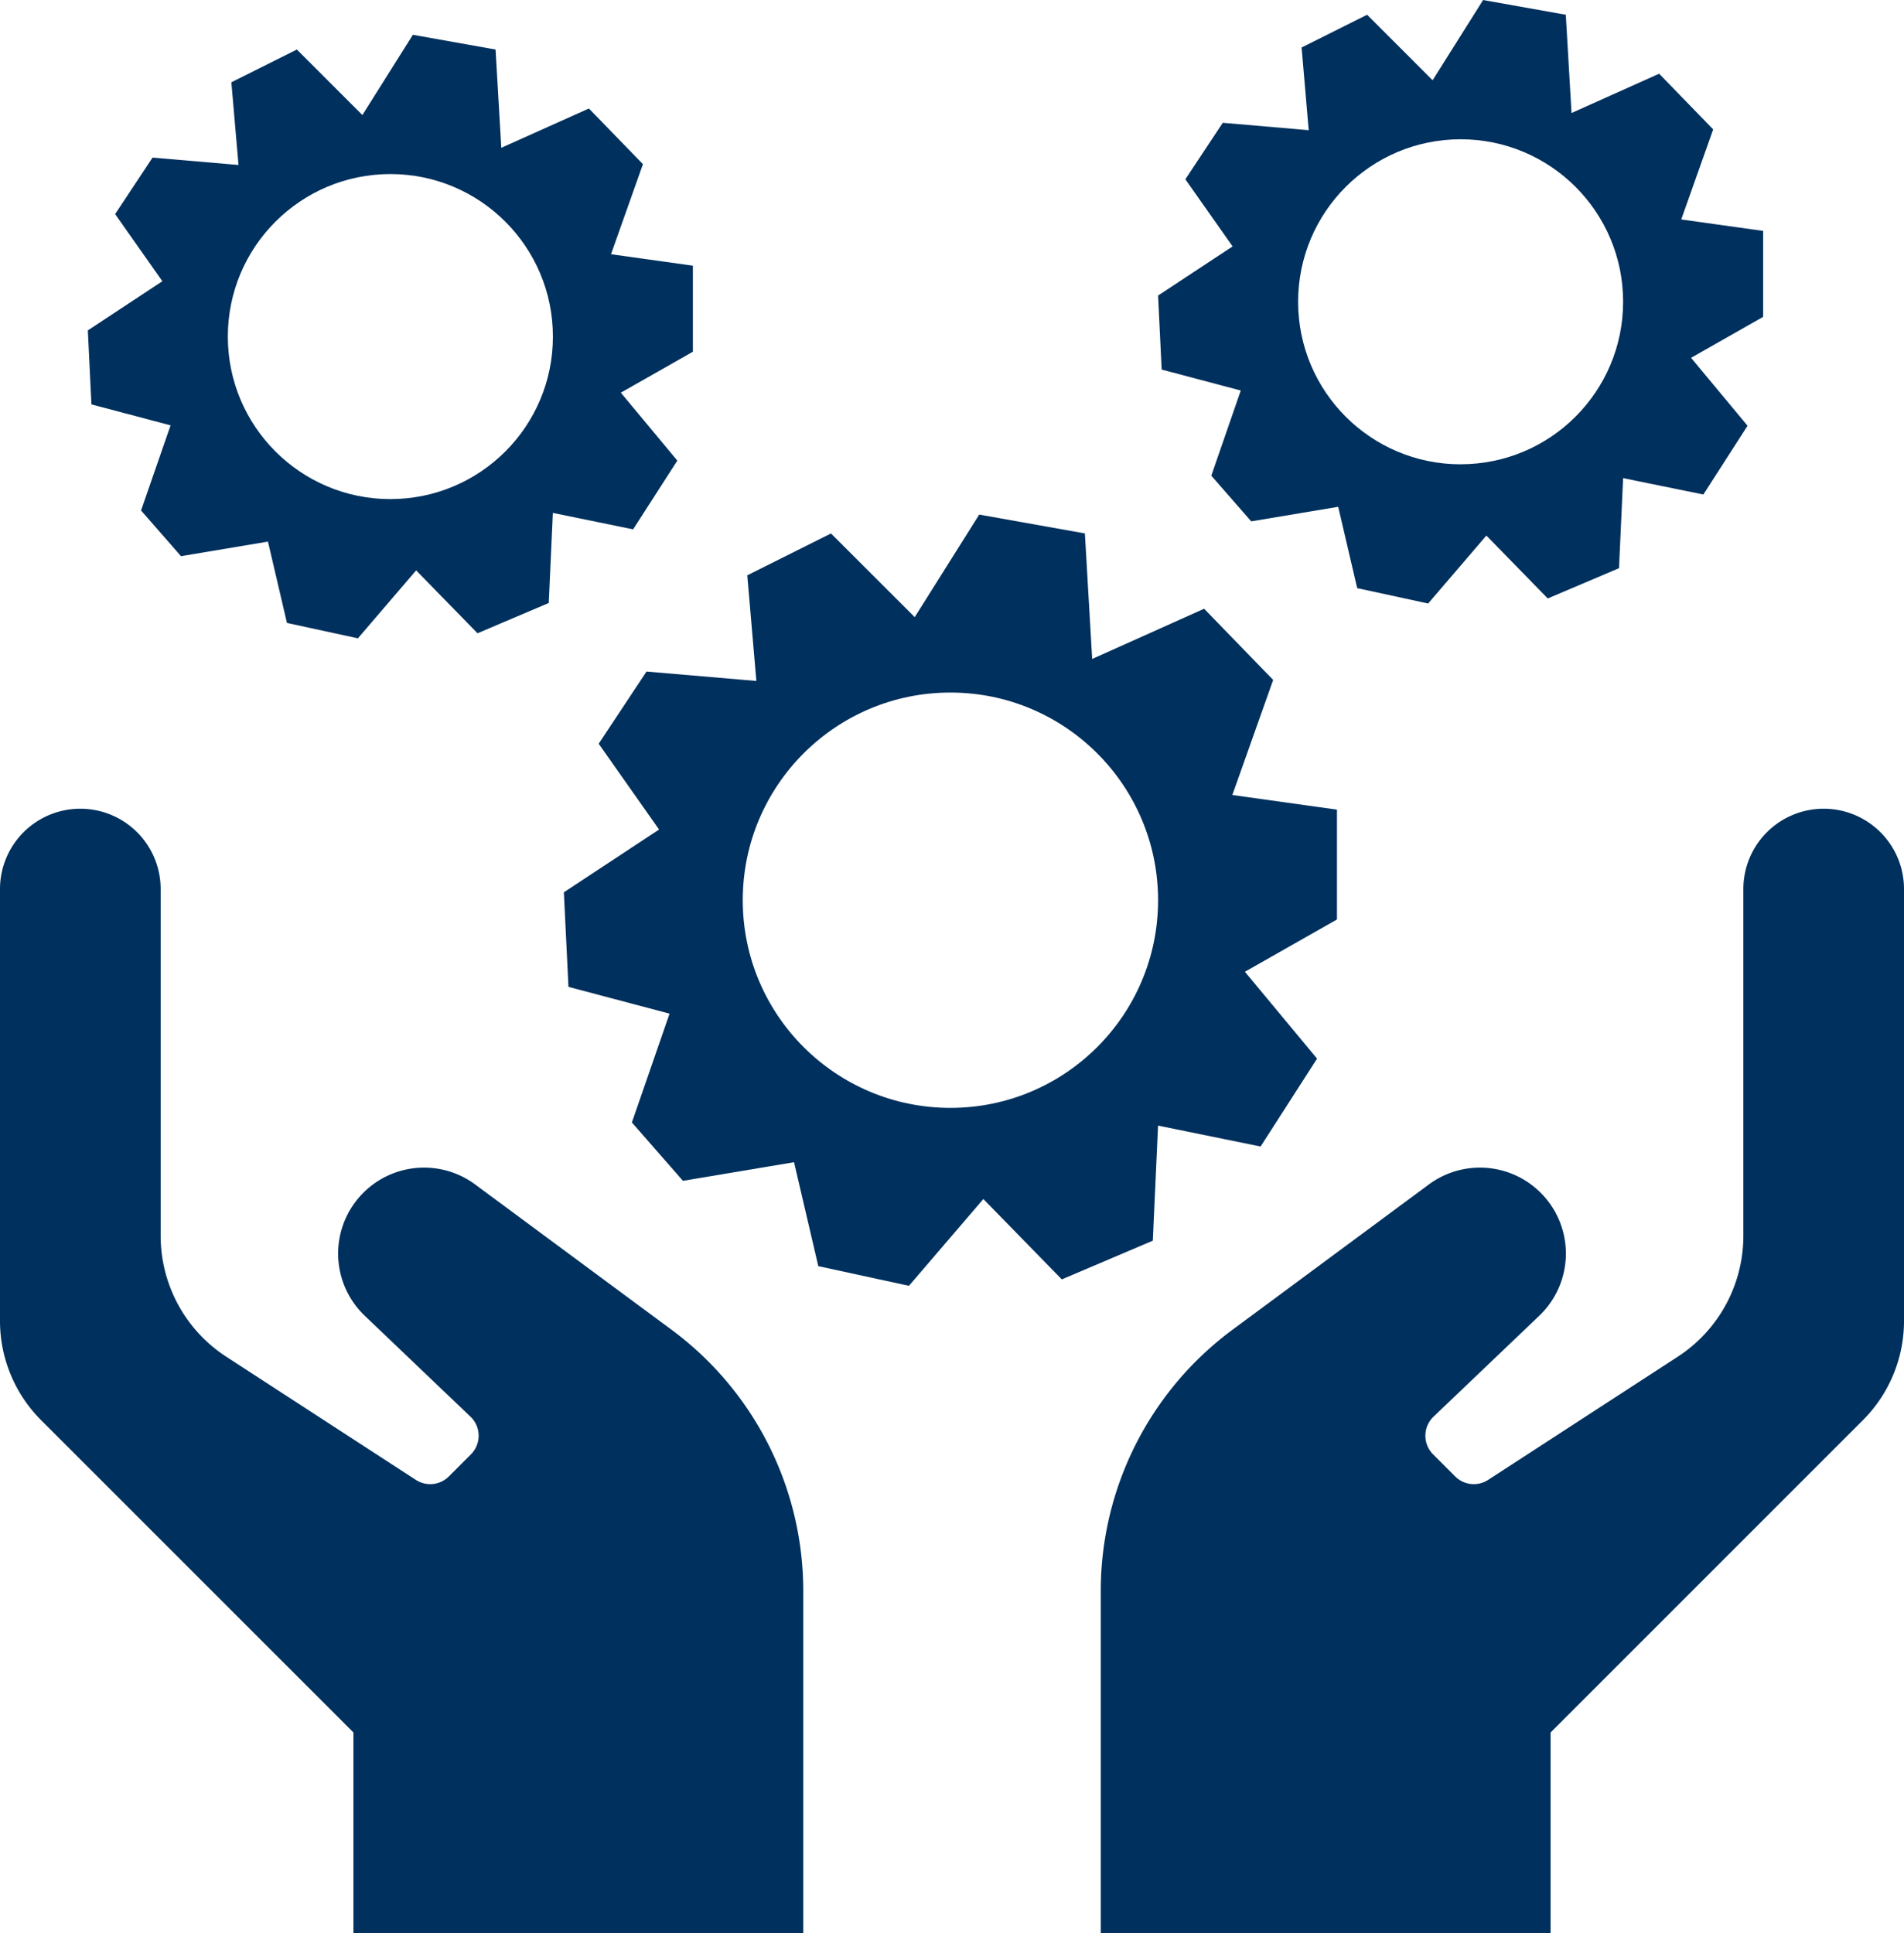
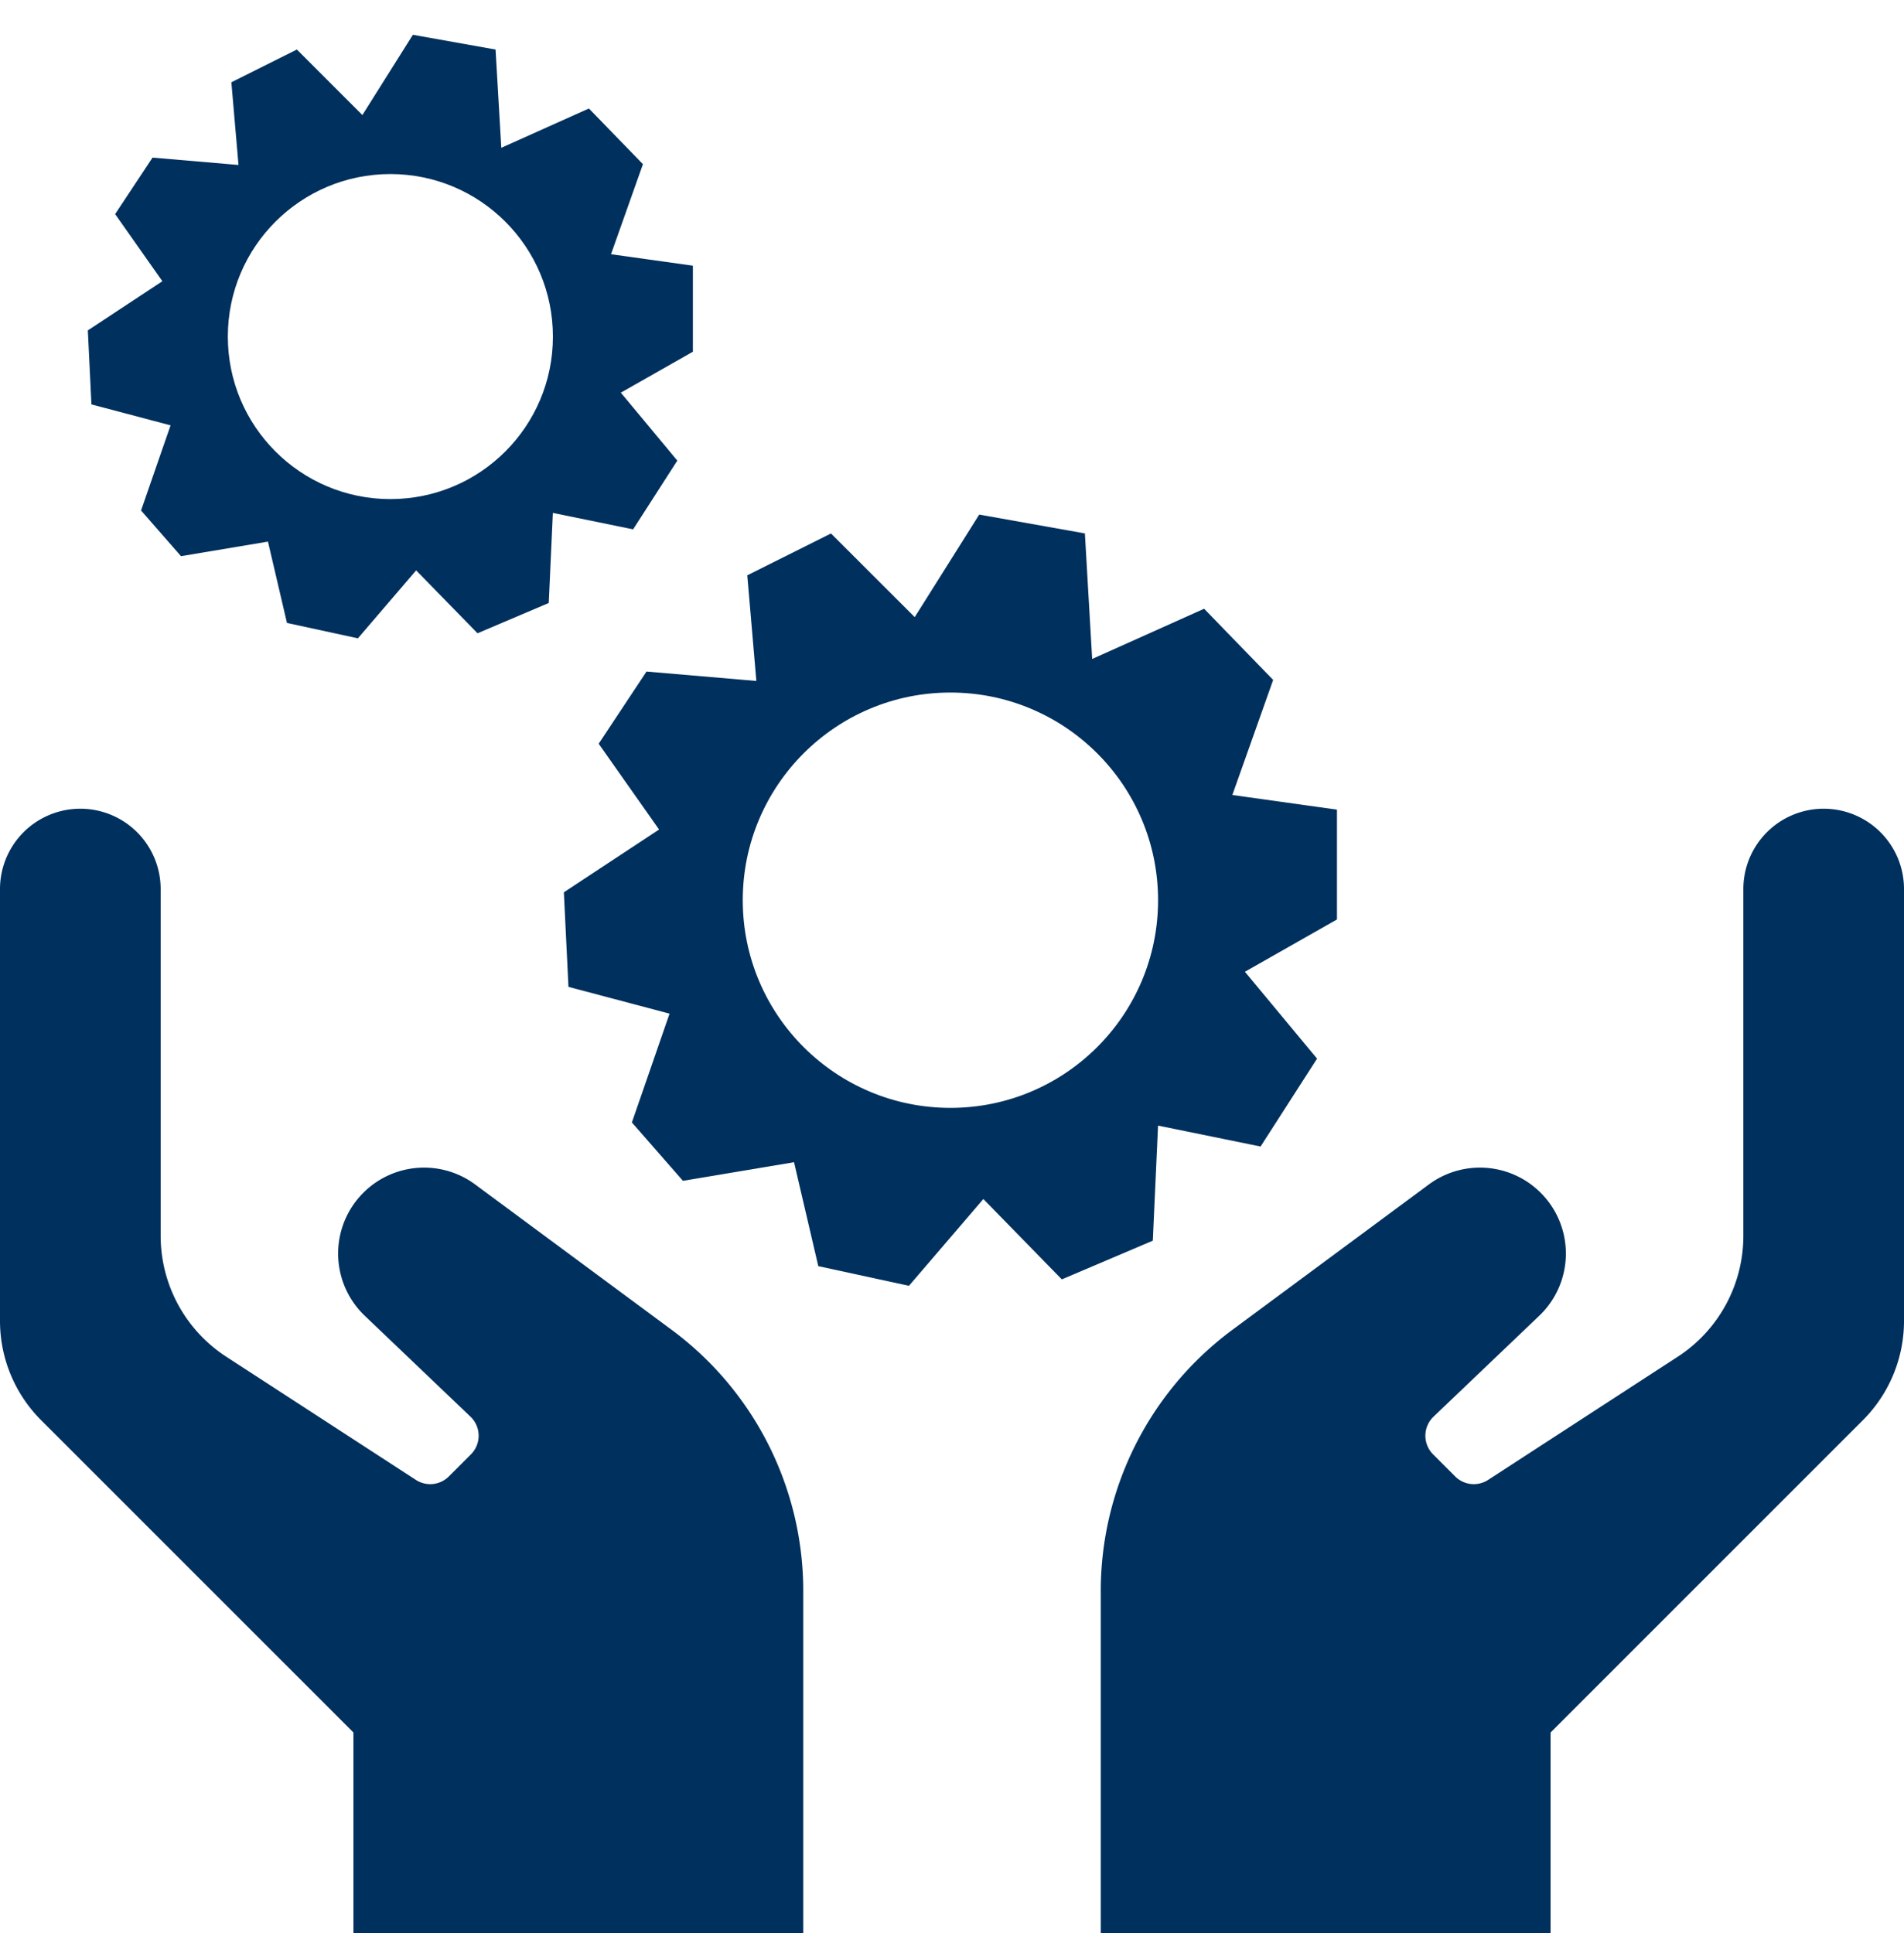
<svg xmlns="http://www.w3.org/2000/svg" data-name="Layer 1" fill="#000000" height="2390.4" preserveAspectRatio="xMidYMid meet" version="1" viewBox="381.1 282.5 2354.2 2390.4" width="2354.2" zoomAndPan="magnify">
  <g id="change1_1">
    <path d="M2034.19,1283.55l-129.35-18.11,50.45-142.28-85.37-88-138.41,62.09-9-155.22-130.65-23.29-79.76,126.77L1408.57,942.07l-103.48,51.74,11.21,130.64-135.82-11.64-59.13,89.25L1196,1308.13l-117.71,77.61,5.68,116.94,125,33.1-46.57,134.53,63.1,72.16,137.39-23,30,128.52,112.07,24.3,92-107.3,97,99.35,112.53-47.86,6.47-142.28,126.77,25.87,69.84-108.66L1920.36,1484l113.83-64.67Zm-477.95,368.74c-141.8,0-256.76-115-256.76-256.76s115-256.76,256.76-256.76,256.76,115,256.76,256.76S1698.05,1652.29,1556.24,1652.29Z" fill="#00305d" />
  </g>
  <g id="change1_2">
    <path d="M1237.81,611l-101.23-14.17,39.48-111.35-66.82-68.84-108.31,48.59-7.09-121.48L891.6,325.52l-62.43,99.21-81-81-81,40.5L676,486.48l-106.29-9.11-46.27,69.85,58.42,83L489.71,691l4.44,91.52L592,808.4,555.51,913.68l49.38,56.47,107.53-18,23.5,100.58,87.7,19,72-84,75.92,77.75,88.07-37.45,5.06-111.36L1163.91,937l54.66-85-69.85-84,89.09-50.61Zm-374,288.59c-111,0-201-90-201-200.94s90-200.95,201-200.95,200.94,90,200.94,201S974.74,899.58,863.76,899.58Z" fill="#00305d" />
  </g>
  <g id="change1_3">
-     <path d="M2561.1,568l-101.23-14.17,39.48-111.36-66.81-68.83-108.32,48.59-7.09-121.48-102.24-18.22-62.43,99.2-81-81-81,40.49,8.78,102.24L1893,434.32l-46.27,69.85,58.42,83L1813,647.92l4.44,91.52,97.81,25.91L1878.8,870.63l49.38,56.48,107.53-18,23.5,100.58,87.71,19,72-84,75.92,77.75L2382.93,985,2388,873.67l99.2,20.24,54.67-85-69.85-84,89.08-50.62Zm-374,288.58c-111,0-200.94-90-200.94-200.94s90-200.94,200.94-200.94S2388,544.61,2388,655.59,2298,856.53,2187.05,856.53Z" fill="#00305d" />
-   </g>
+     </g>
  <g id="change1_4">
    <path d="M2735.31,1381.73v534a173.55,173.55,0,0,1-50.81,122.69l-386.18,386.17v248.3H1742.14v-423.2a401.75,401.75,0,0,1,162.78-323L2147.78,1747a106.26,106.26,0,0,1,152.41,27.69h0a106.27,106.27,0,0,1-15.84,134.59l-130.76,124.81a32.57,32.57,0,0,0-.54,46.59l27.29,27.3a32.58,32.58,0,0,0,40.78,4.28L2455.51,1960a178.33,178.33,0,0,0,81.17-149.53V1381.73a99.32,99.32,0,0,1,99.32-99.32h0A99.31,99.31,0,0,1,2735.31,1381.73Z" fill="#00305d" />
  </g>
  <g id="change1_5">
    <path d="M381.1,1381.73v534a173.52,173.52,0,0,0,50.82,122.69L818.1,2424.56v248.3h556.18v-423.2a401.75,401.75,0,0,0-162.78-323L968.64,1747a106.26,106.26,0,0,0-152.41,27.69h0a106.26,106.26,0,0,0,15.84,134.59l130.76,124.81a32.57,32.57,0,0,1,.54,46.59l-27.3,27.3a32.57,32.57,0,0,1-40.77,4.28L660.91,1960a178.3,178.3,0,0,1-81.17-149.53V1381.73a99.32,99.32,0,0,0-99.32-99.32h0A99.32,99.32,0,0,0,381.1,1381.73Z" fill="#00305d" />
  </g>
</svg>